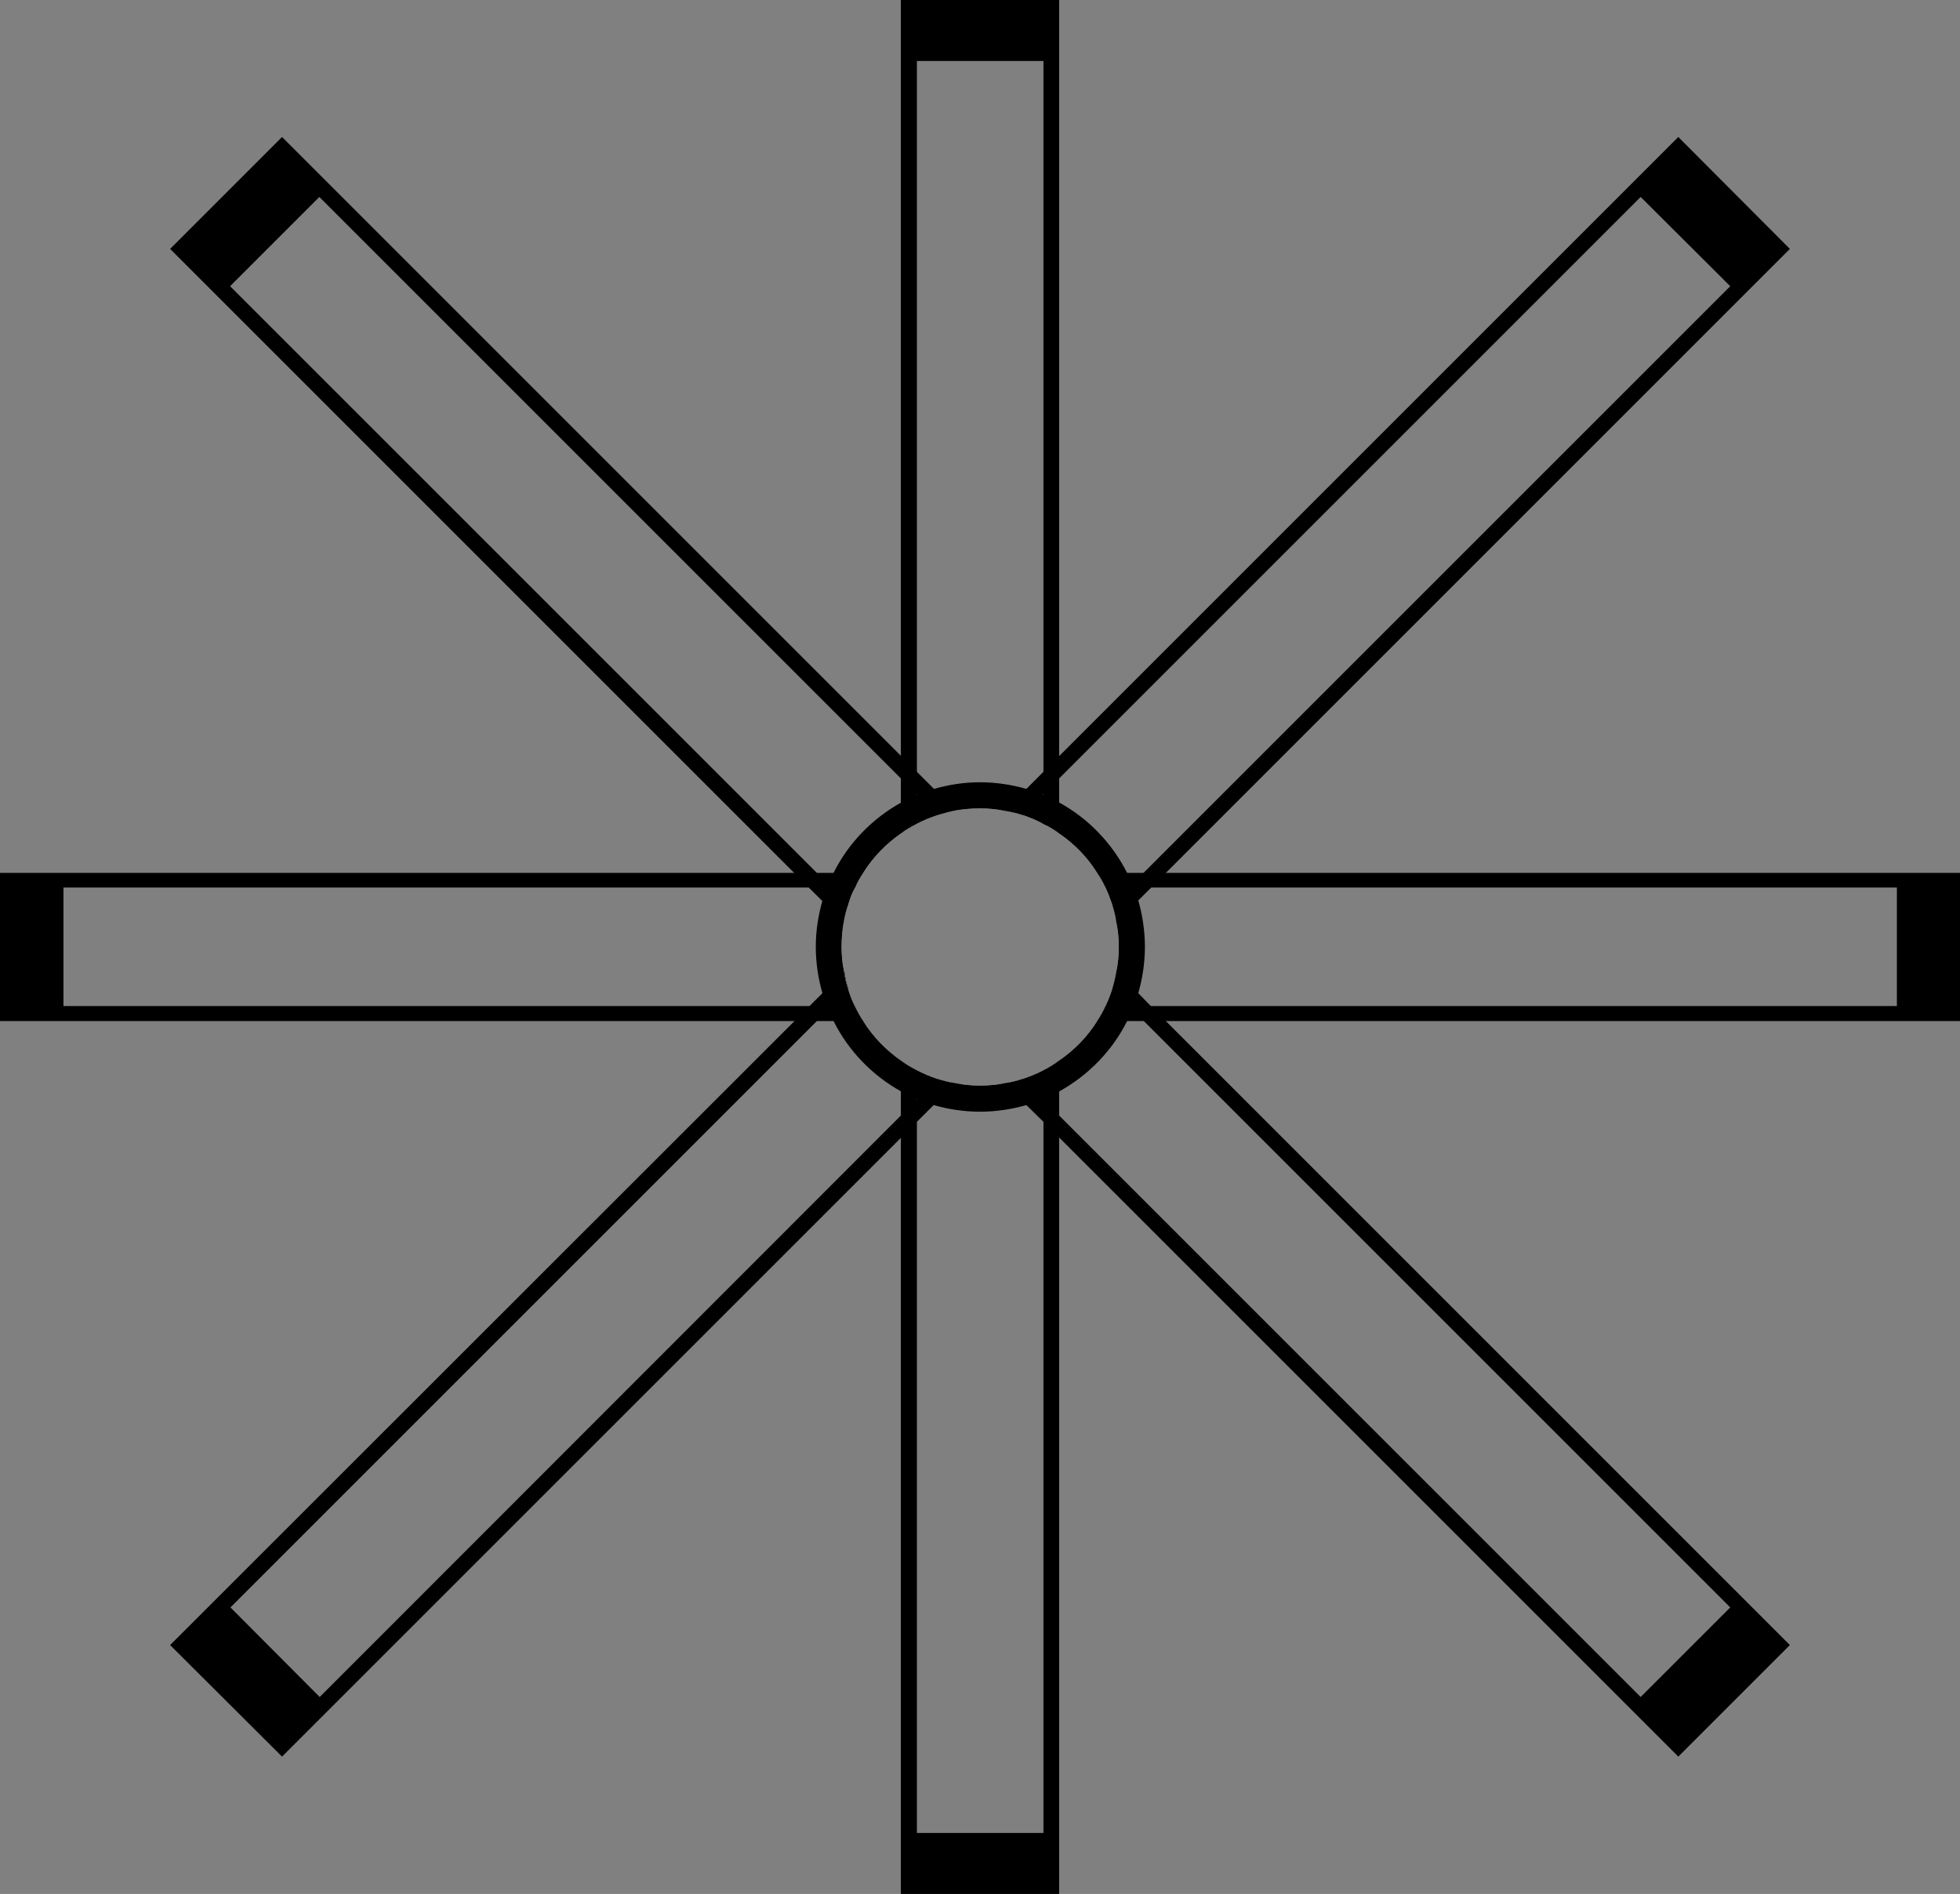
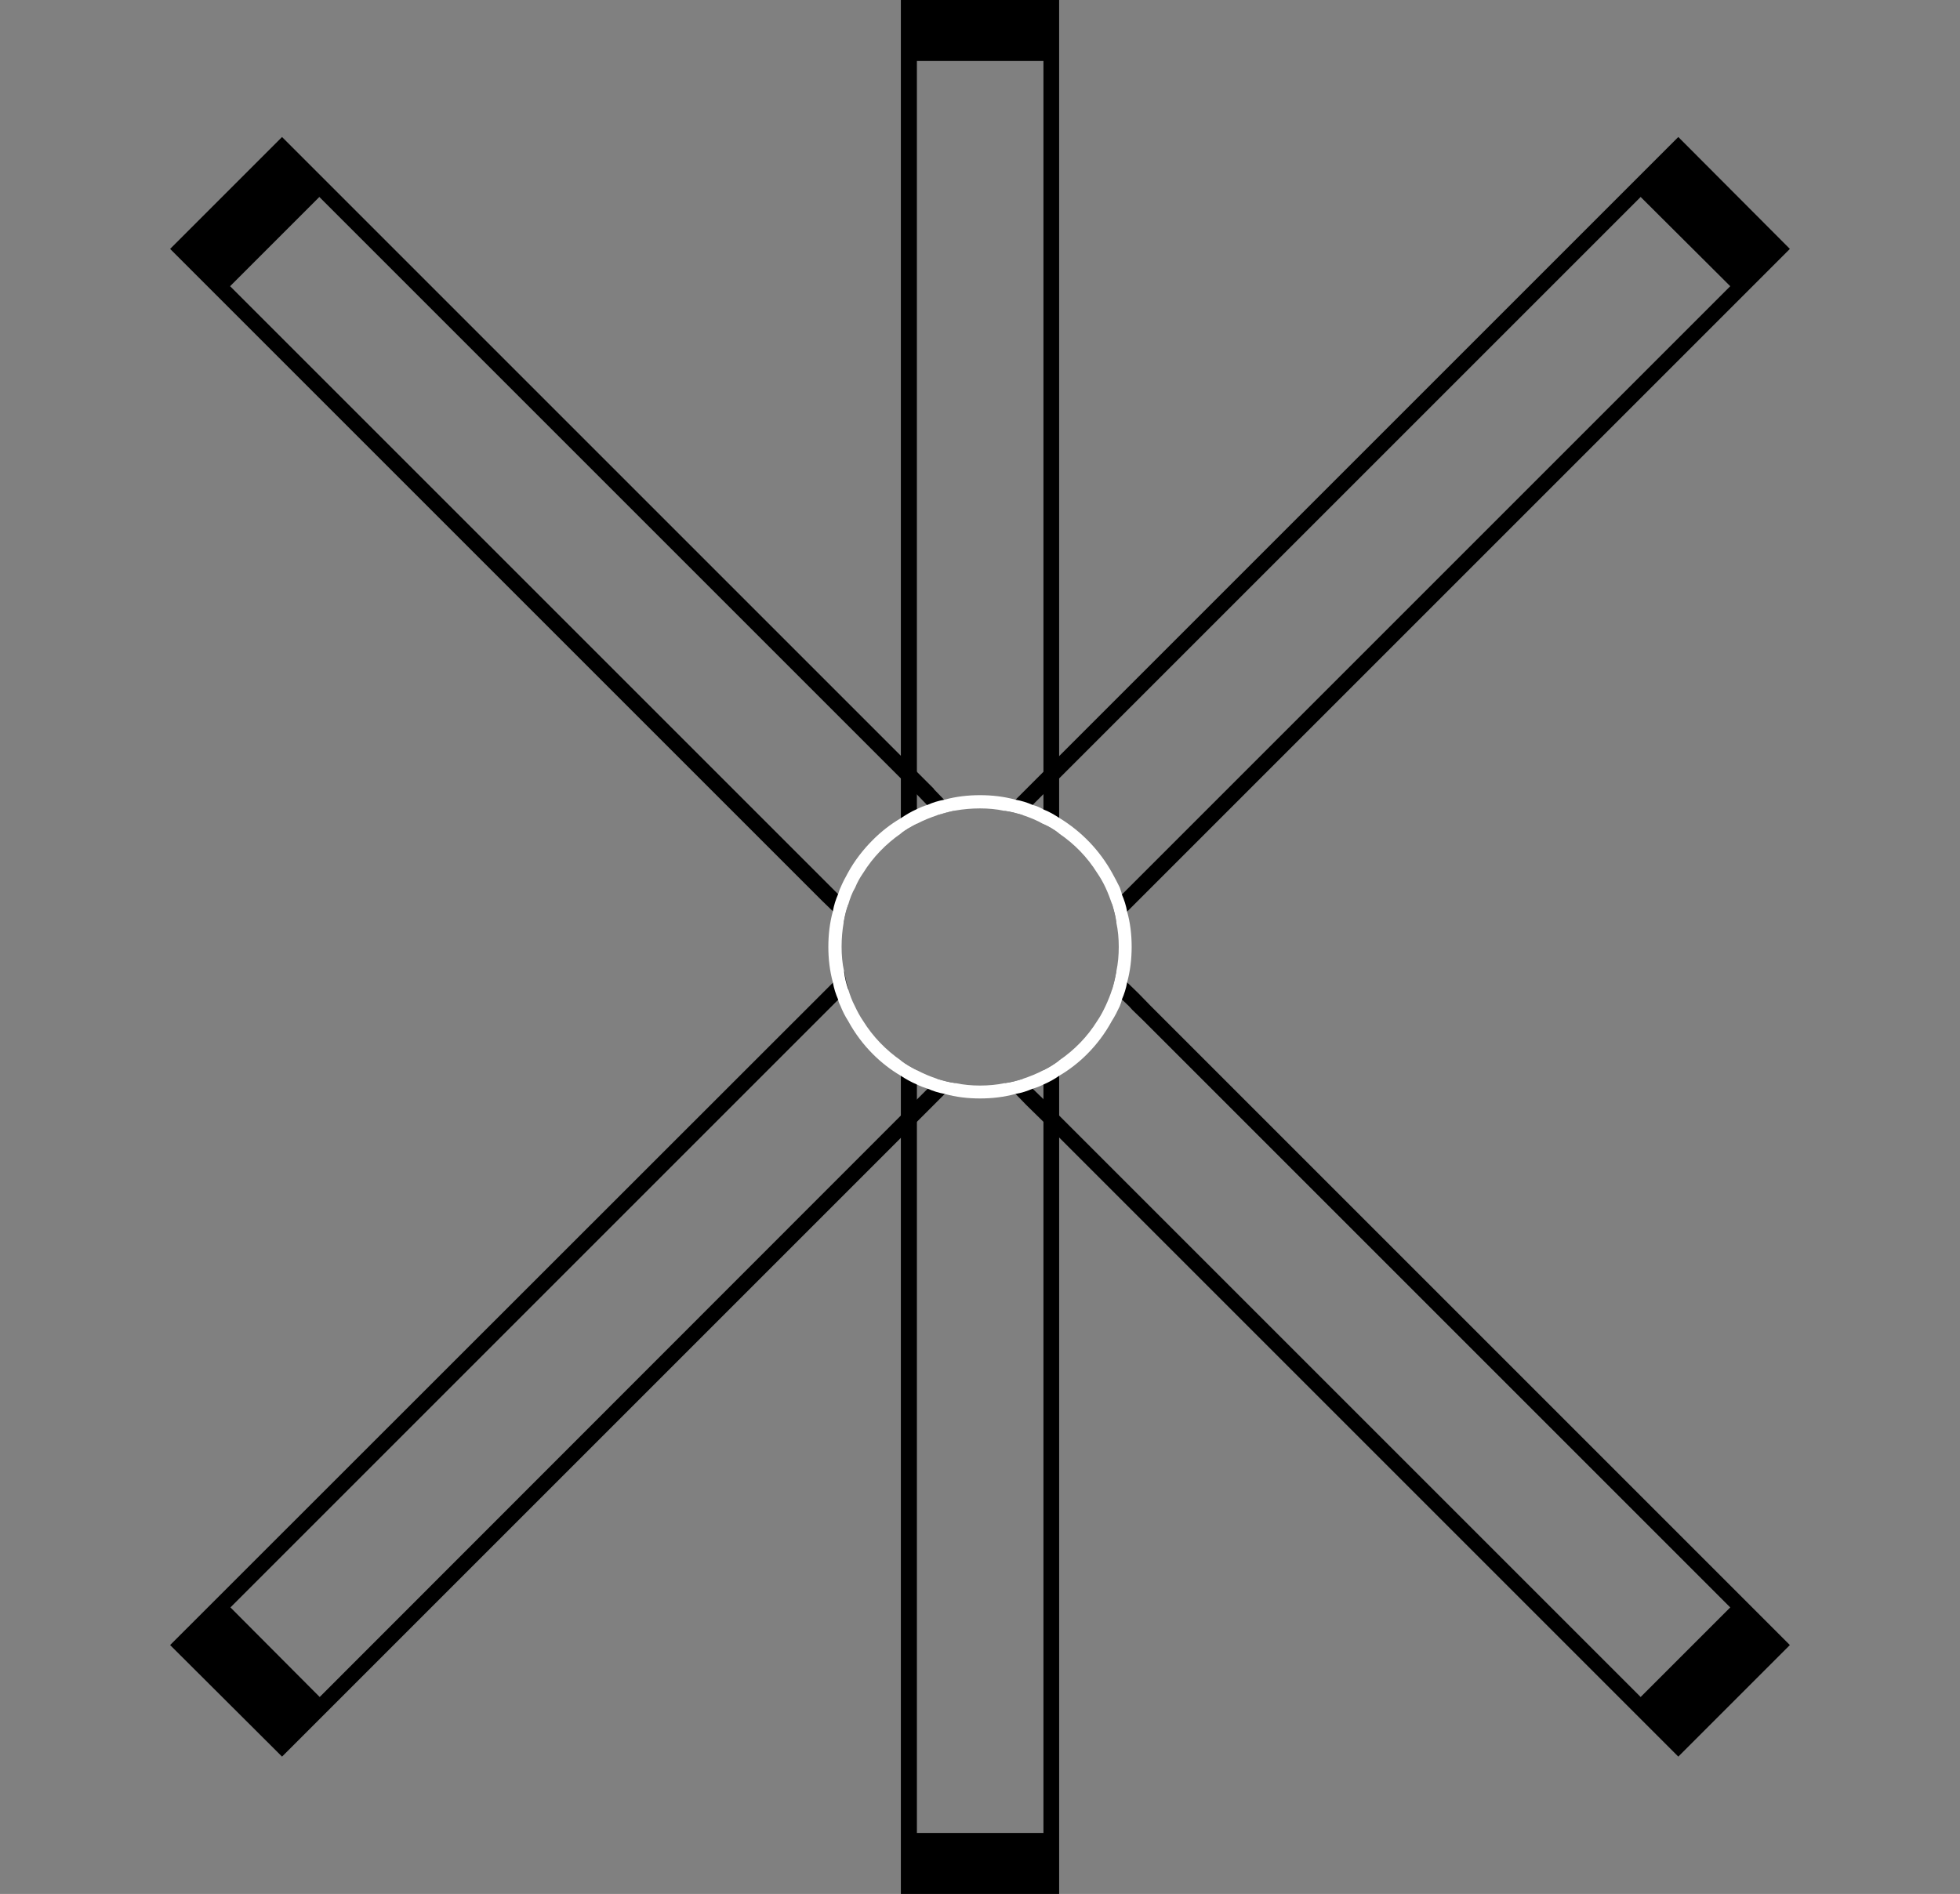
<svg xmlns="http://www.w3.org/2000/svg" viewBox="0 0 56.22 54.33" data-name="Layer 2" id="Layer_2">
  <rect x="0" y="0" width="56.22" height="54.33" fill="#808080" stroke="none" />
  <defs>
    <style>
      .cls-1 {
        fill: #fff;
      }
    </style>
  </defs>
  <g data-name="Layer 2" id="Layer_2-2">
    <g>
      <path d="M29.93,52.58h-3.63v-21.88c-.16-.08-.32-.17-.46-.28v23.91h4.54v-23.91c-.14.11-.29.2-.45.28v21.88ZM25.84,0v23.91c.14-.11.3-.2.46-.28V1.75h3.63v21.89c.16.07.31.16.45.27V0h-4.54Z" />
      <path d="M33.01,28.86l-.36-.37-.32-.31-.31-.31c-.03.18-.07.34-.12.51l.28.29.2.19.1.11.33.32,16.82,16.82-2.57,2.57-16.68-16.68-.45-.45v-.02s-.31-.3-.31-.3l-.29-.28c-.16.05-.33.1-.51.12l.31.31.31.32.49.48.45.45,17.76,17.76,3.2-3.2-18.33-18.33ZM26.79,22.63L8.09,3.93l-3.21,3.21,17.9,17.9.8.8.31.3.31.32c.03-.18.07-.35.13-.51l-.29-.3-.19-.19-.1-.1-.32-.32L6.6,8.21l2.56-2.56,16.68,16.68.46.46h0s.29.3.29.3l.3.29c.17-.05.34-.1.51-.13l-.32-.31-.3-.31Z" />
      <path d="M48.14,3.93l-17.76,17.76-.45.45-.49.49-.63.63c.18.02.35.07.52.12l.29-.29.29-.29.47-.47L47.06,5.65l2.57,2.56-16.83,16.83-.32.32-.1.1-.2.2-.28.28c.05.17.1.34.12.52l.31-.31.32-.32.37-.37.42-.42L51.34,7.14l-3.2-3.21ZM26.61,31.23l-.3.3h0s-17.14,17.15-17.14,17.15l-2.56-2.57,16.82-16.82.33-.33.1-.1.48-.48c-.06-.17-.1-.34-.12-.52L4.88,47.19l3.21,3.2,19.32-19.32c-.18-.02-.35-.07-.52-.12l-.28.28Z" />
-       <path d="M31.47,25.04c.09.13.17.27.24.42h22.7v3.4h-22.7c-.07.15-.15.3-.24.43h24.75v-4.25h-24.75ZM24.53,25.46c.06-.15.14-.29.23-.42H0v4.25h24.76c-.09-.13-.17-.28-.24-.43H1.82v-3.4h22.71Z" />
      <g>
        <path d="M32.33,26.15c-.03-.17-.08-.33-.15-.49-.01-.07-.04-.13-.06-.2-.07-.14-.14-.28-.22-.42-.36-.65-.88-1.19-1.52-1.58-.14-.09-.29-.18-.45-.24-.1-.06-.2-.1-.31-.13-.16-.07-.32-.12-.49-.15-.33-.09-.67-.13-1.02-.13s-.69.04-1.02.13c-.17.03-.33.08-.49.15-.1.03-.2.07-.3.12-.16.07-.31.16-.46.26-.29.17-.56.38-.8.62-.28.28-.53.6-.72.95-.08.14-.15.28-.21.42-.03.06-.05.13-.07.19-.07.16-.12.32-.15.49-.09.33-.13.67-.13,1.02s.04.69.13,1.02c.03.17.08.33.15.49.01.07.04.13.07.19.06.15.13.29.22.43.19.35.43.67.71.95.24.24.51.45.8.62.15.1.3.18.46.25.1.05.21.09.31.12.16.07.32.12.49.15.32.09.66.13,1.01.13s.69-.04,1.02-.13c.17-.03.33-.08.49-.15.11-.03.21-.07.31-.12.16-.07.31-.15.45-.25.29-.17.56-.38.8-.62.28-.28.52-.6.71-.95.09-.14.16-.28.23-.43.02-.06.05-.12.06-.19.07-.16.12-.32.15-.49.09-.33.13-.67.13-1.02s-.04-.69-.13-1.01ZM31.9,28.38c-.05.16-.12.33-.19.48s-.15.3-.24.43c-.28.45-.65.83-1.09,1.13-.14.11-.29.2-.45.28-.19.1-.39.18-.6.25-.16.05-.33.1-.51.12-.23.05-.47.07-.71.07s-.47-.02-.7-.07c-.18-.02-.35-.07-.52-.12-.21-.07-.4-.15-.59-.25-.16-.08-.32-.17-.46-.28-.43-.3-.8-.68-1.08-1.13-.09-.13-.17-.28-.24-.43-.08-.15-.14-.32-.19-.48-.06-.17-.1-.34-.12-.52-.05-.23-.07-.46-.07-.7s.02-.47.06-.7c.03-.18.07-.35.13-.51.05-.17.11-.34.2-.49.06-.15.14-.29.23-.42.28-.45.65-.83,1.08-1.13.14-.11.3-.2.46-.28.19-.1.39-.18.6-.25.17-.05.34-.1.51-.13.23-.04.46-.06.7-.06s.47.02.7.07c.18.02.35.07.52.12.21.07.41.15.6.26.16.07.31.16.45.27.44.3.81.68,1.09,1.13.09.13.17.27.24.42.07.15.13.31.19.48.05.17.1.34.12.52.05.23.07.46.07.7s-.02.48-.07.71c-.03.18-.07.34-.12.51Z" class="cls-1" />
-         <path d="M32.65,25.83c-.04-.13-.08-.25-.13-.37-.01-.03-.02-.06-.04-.1-.04-.11-.09-.21-.15-.32-.43-.85-1.11-1.56-1.95-2.02-.15-.08-.3-.15-.45-.22h-.02c-.15-.07-.31-.12-.47-.17-.42-.12-.87-.19-1.33-.19s-.9.07-1.32.19c-.17.05-.33.1-.48.17h0c-.16.07-.31.14-.46.22-.83.46-1.52,1.17-1.94,2.02-.06.11-.11.21-.15.32-.02.04-.03.07-.04.1-.05.12-.09.25-.13.38-.12.42-.19.86-.19,1.32s.07.91.19,1.33c.04.13.08.25.13.37.01.04.02.07.04.1.04.11.09.22.15.33.43.86,1.11,1.56,1.94,2.02.15.08.3.15.46.22h0c.15.06.31.12.47.17.42.12.87.19,1.33.19s.91-.07,1.33-.19c.17-.05.33-.1.48-.17h.01c.15-.07.3-.14.45-.22.83-.46,1.52-1.16,1.95-2.02.05-.1.1-.21.15-.32.01-.04.03-.07.04-.11.05-.12.09-.24.13-.37.12-.42.19-.87.19-1.33s-.07-.91-.19-1.33ZM32.09,27.16c0,.24-.02.48-.07.71-.03.18-.07.34-.12.51-.05.16-.12.33-.19.48s-.15.3-.24.43c-.28.45-.65.83-1.09,1.13-.14.11-.29.2-.45.28-.19.1-.39.18-.6.25-.16.05-.33.1-.51.12-.23.05-.47.07-.71.07s-.47-.02-.7-.07c-.18-.02-.35-.07-.52-.12-.21-.07-.4-.15-.59-.25-.16-.08-.32-.17-.46-.28-.43-.3-.8-.68-1.08-1.13-.09-.13-.17-.28-.24-.43-.08-.15-.14-.32-.19-.48-.06-.17-.1-.34-.12-.52-.05-.23-.07-.46-.07-.7s.02-.47.06-.7c.03-.18.07-.35.13-.51.05-.17.11-.34.2-.49.06-.15.14-.29.23-.42.28-.45.65-.83,1.08-1.13.14-.11.3-.2.46-.28.19-.1.39-.18.6-.25.17-.05.34-.1.51-.13.23-.04.46-.06.7-.06s.47.02.7.07c.18.02.35.07.52.12.21.07.41.15.6.26.16.07.31.16.45.27.44.3.81.68,1.09,1.13.09.13.17.27.24.42.07.15.13.31.19.48.05.17.1.34.12.52.05.23.07.46.07.7Z" />
      </g>
    </g>
  </g>
</svg>